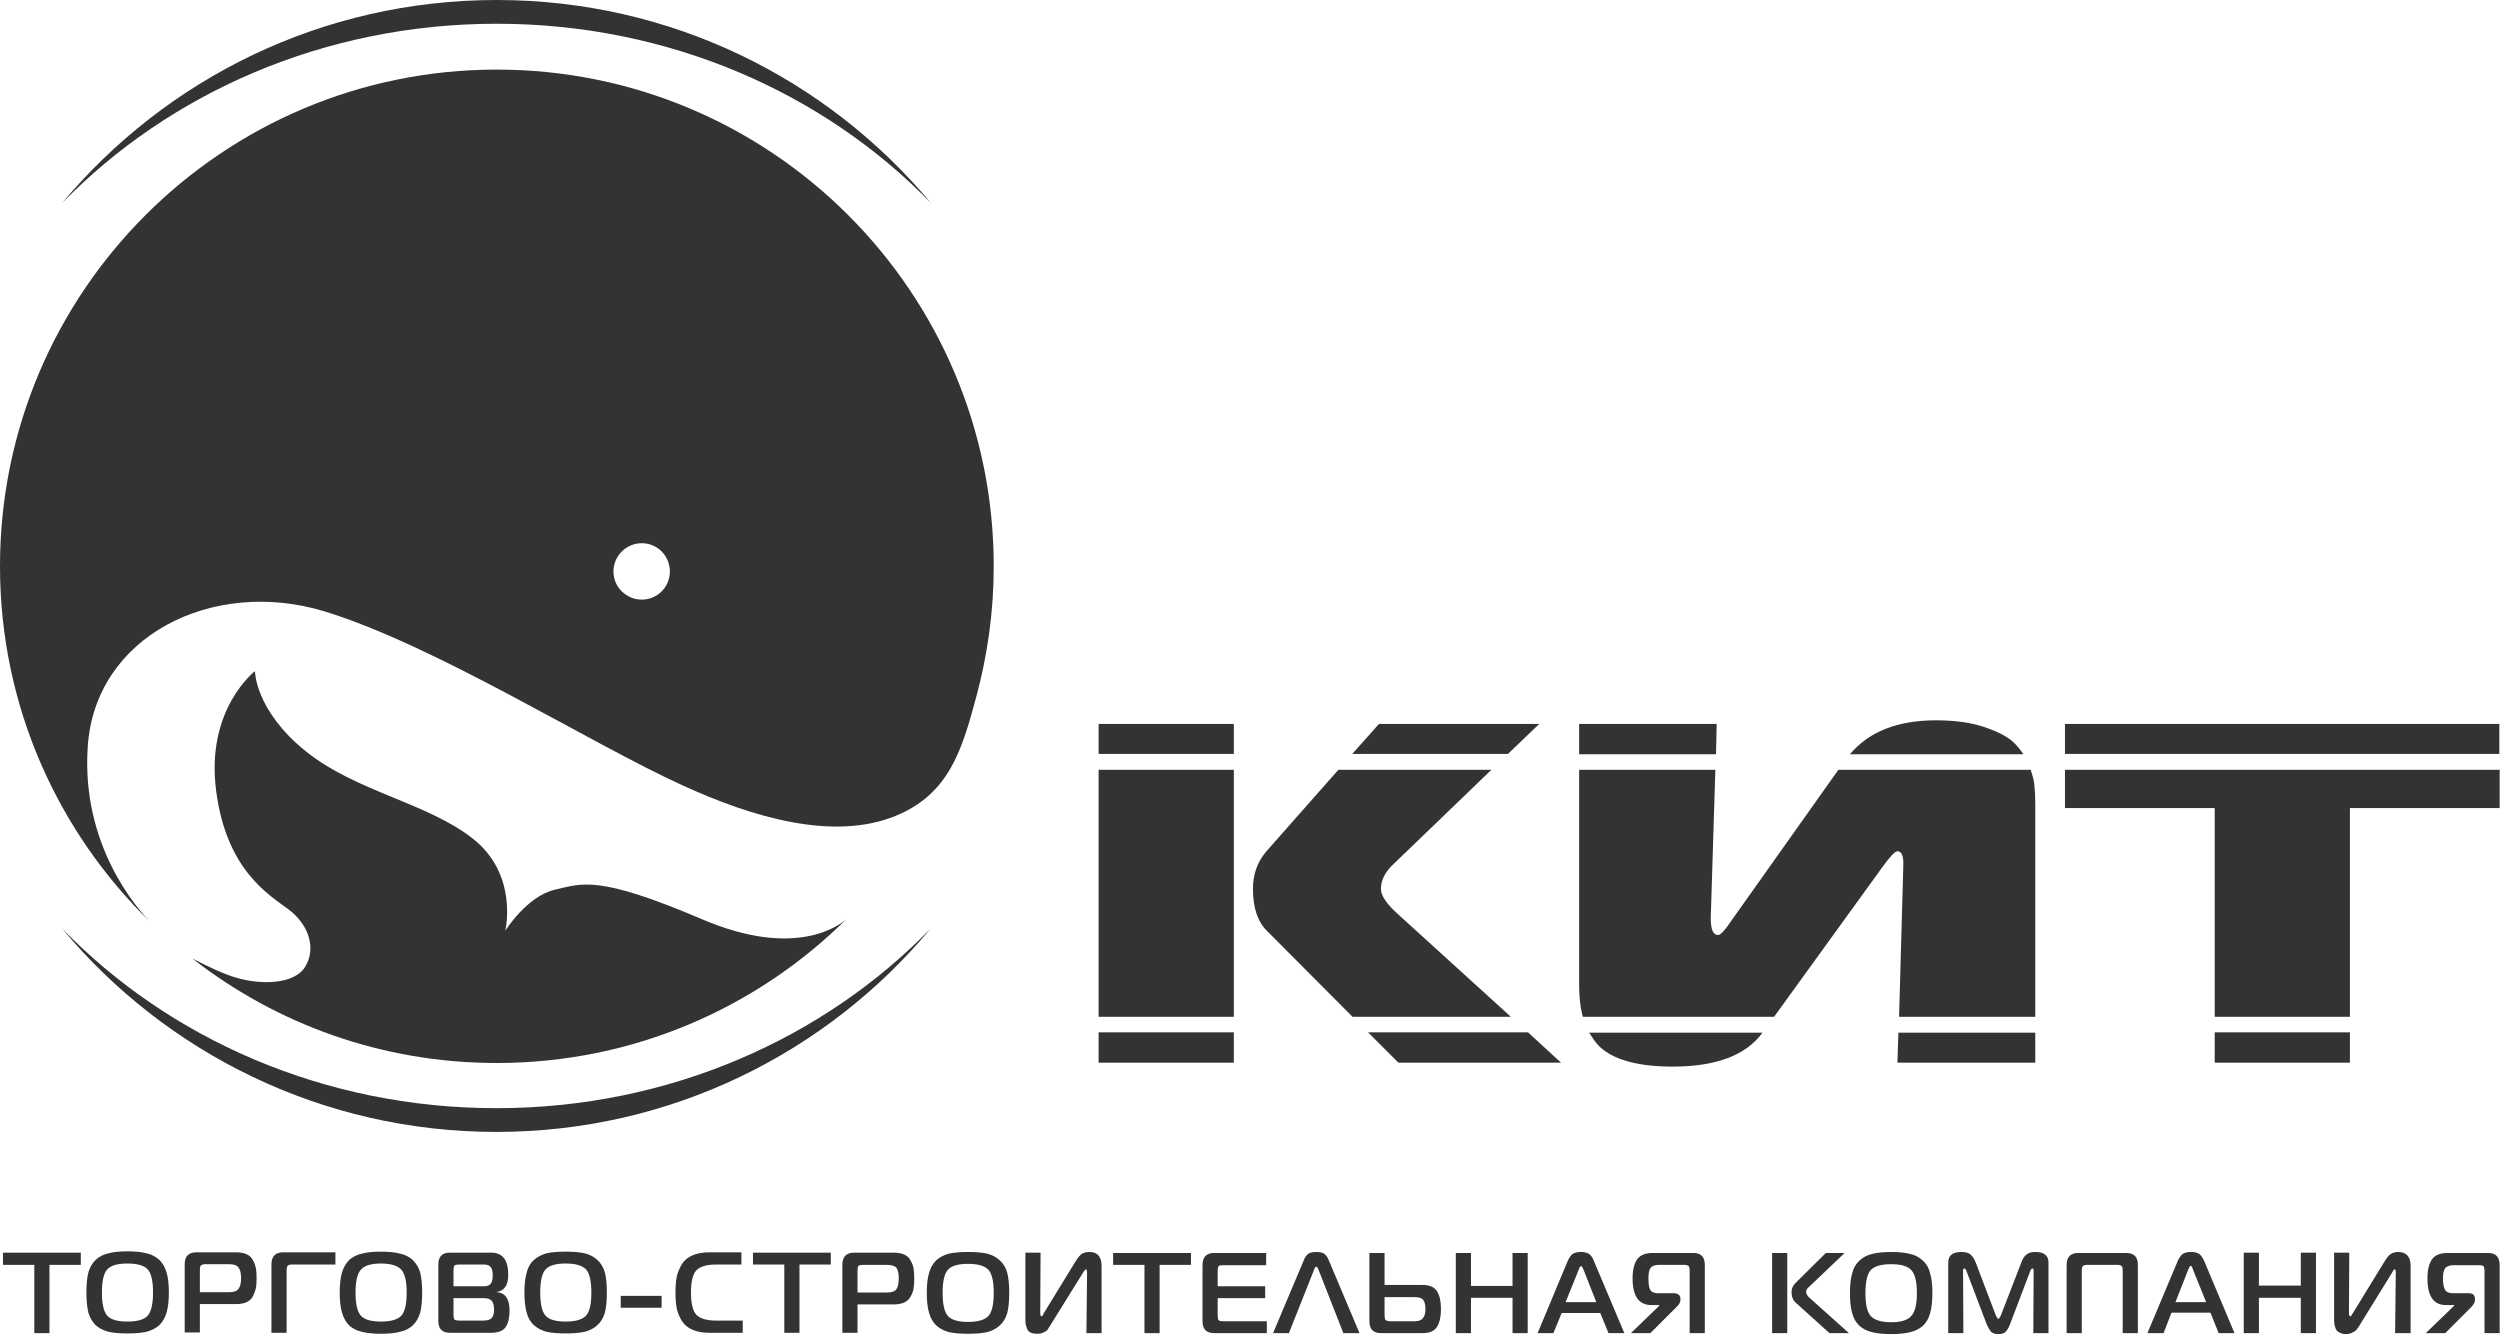
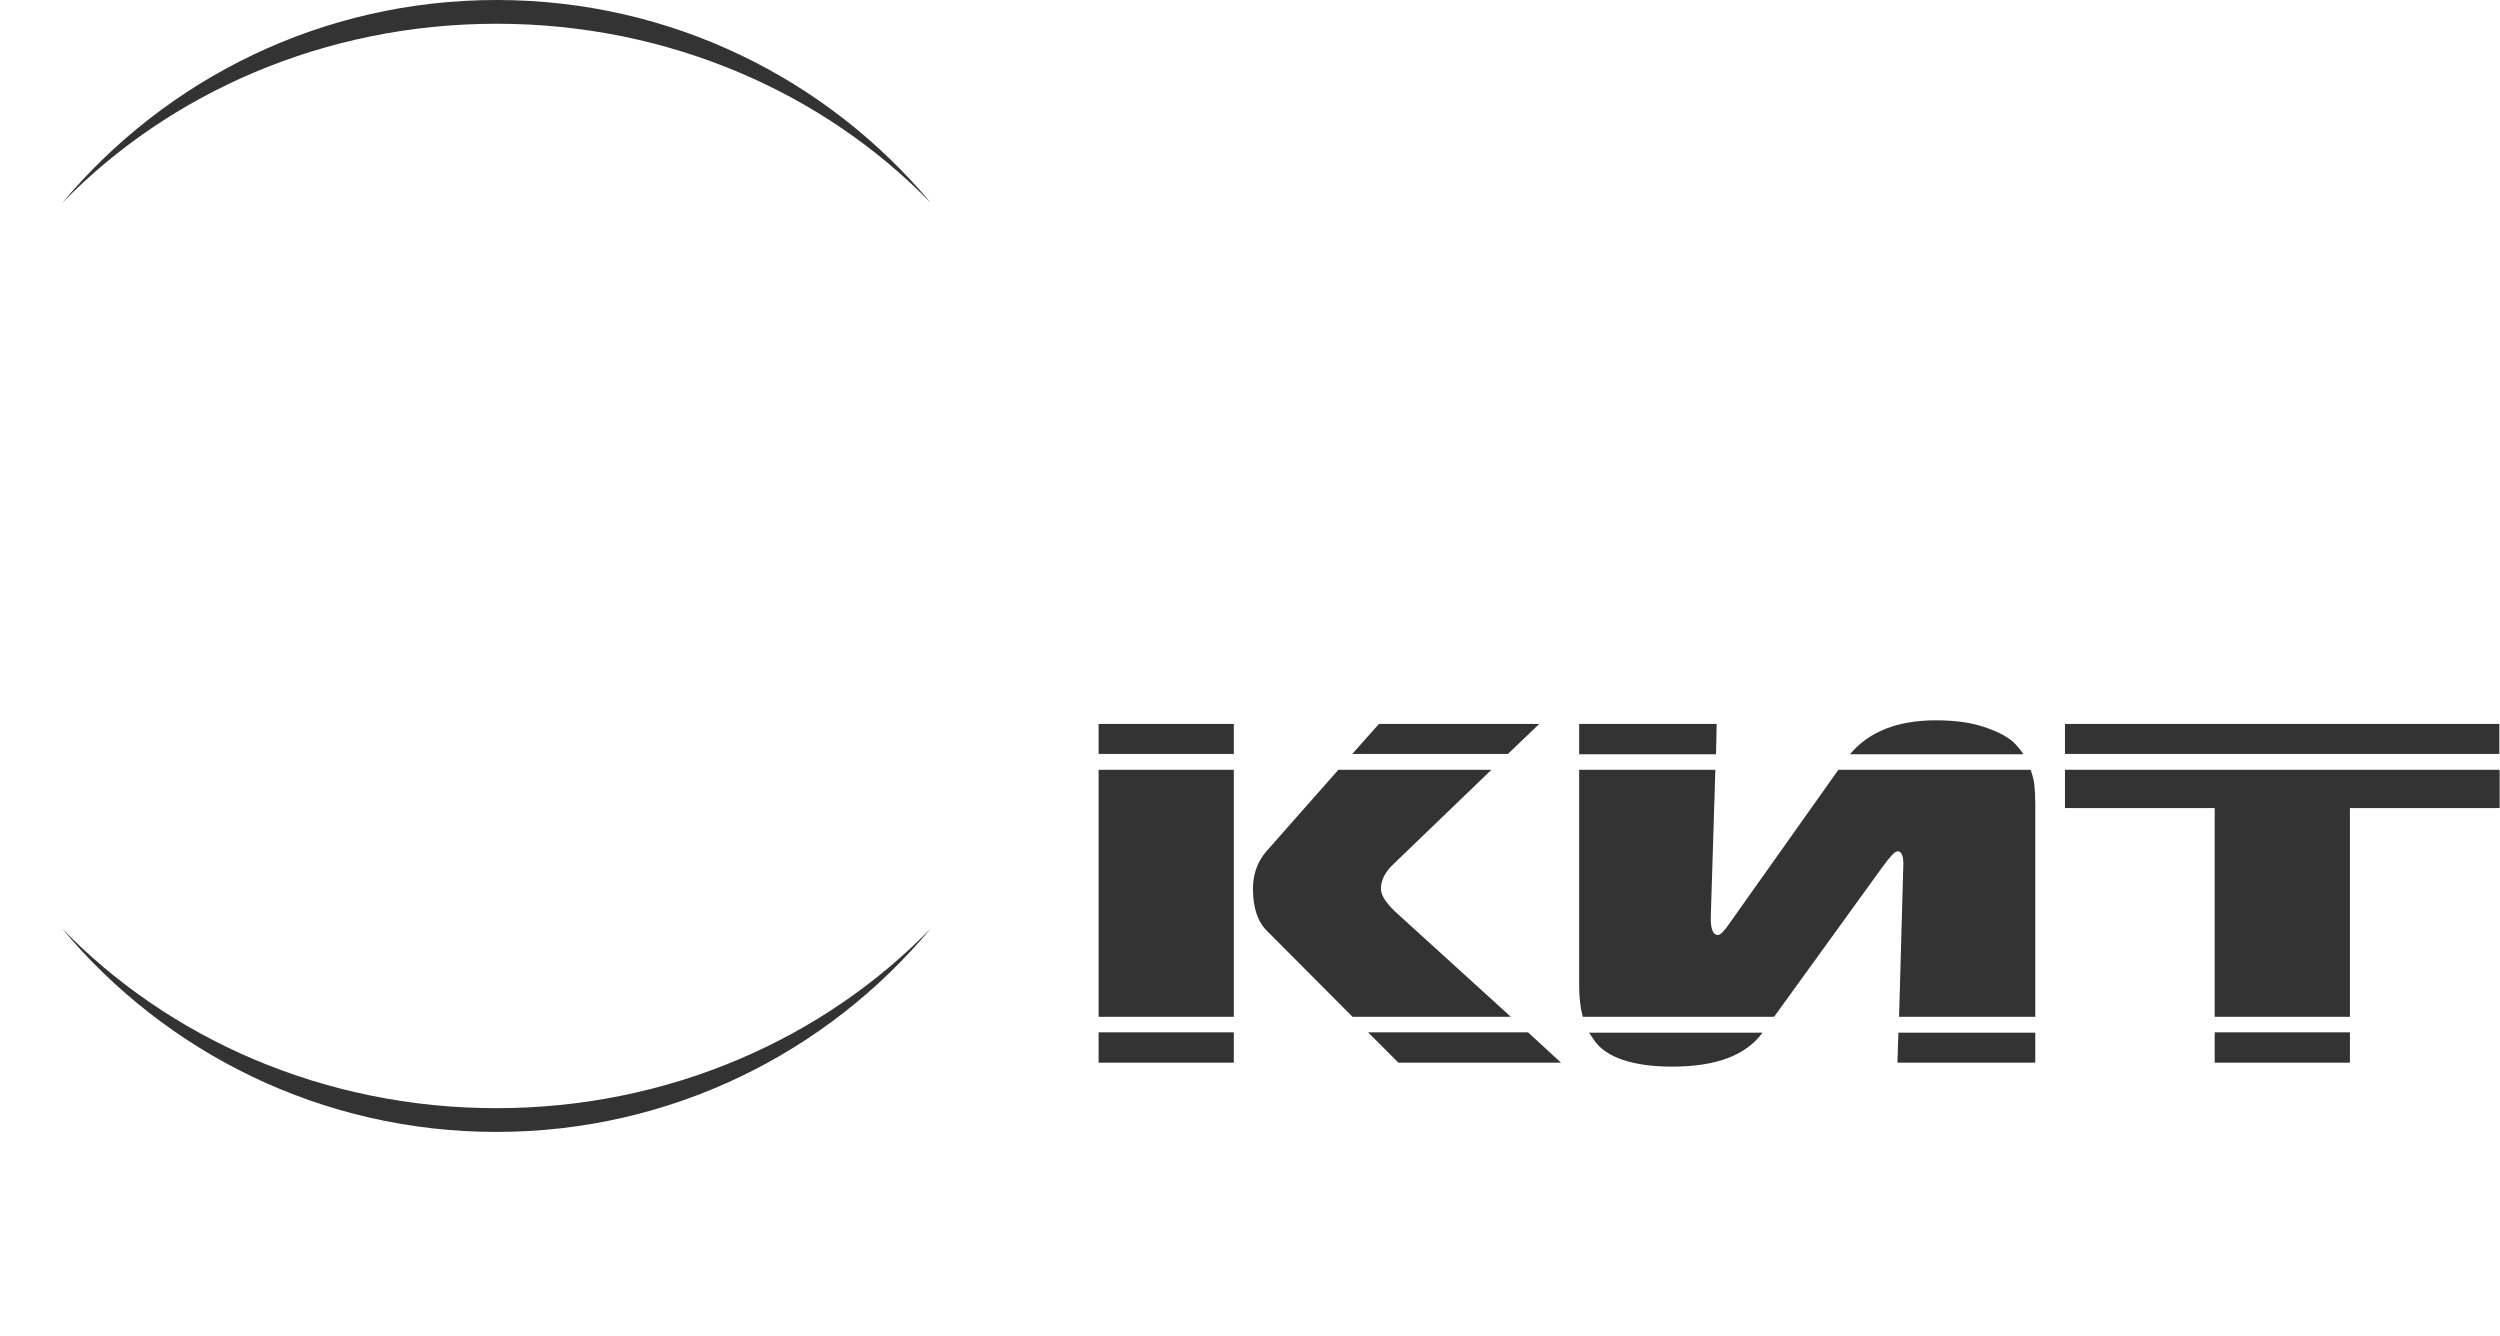
<svg xmlns="http://www.w3.org/2000/svg" width="758" height="405" viewBox="0 0 758 405" fill="none">
  <path d="M18.797 61.6C50.297 23.9 97.597 0 150.597 0C203.497 0 250.797 23.9 282.297 61.6C249.897 28.2 202.897 7.2 150.597 7.2C98.297 7.2 51.297 28.2 18.797 61.6ZM626.097 228.6V219.5H757.797V228.6H626.097ZM671.497 308.3V245H626.097V233.4H757.897V245H712.497V308.3H671.497ZM712.497 322.2H671.497V313H712.497V322.2ZM560.897 228.7C566.63 221.833 575.33 218.4 586.997 218.4C592.53 218.4 597.264 219.033 601.197 220.3C605.13 221.567 608.097 223.033 610.097 224.7C611.364 225.833 612.497 227.167 613.497 228.7H560.897ZM478.797 228.7V219.5H520.497L520.297 228.7H478.797ZM534.397 313.1C529.397 319.967 520.297 323.4 507.097 323.4C501.164 323.4 496.197 322.733 492.197 321.4C488.197 320.067 485.297 318.133 483.497 315.6C482.897 314.733 482.33 313.9 481.797 313.1H534.397ZM575.797 308.3L577.097 261.9C577.097 259.367 576.497 258.1 575.297 258.1C574.564 258.1 572.997 259.767 570.597 263.1L537.897 308.3H479.897C479.897 308.167 479.864 308.033 479.797 307.9C479.13 305.3 478.797 302.233 478.797 298.7V233.4H520.097L518.697 278.4C518.697 281.8 519.43 283.5 520.897 283.5C521.63 283.5 522.83 282.267 524.497 279.8L557.397 233.4H615.697C616.297 235.133 616.664 236.6 616.797 237.8C616.997 239.533 617.097 241.5 617.097 243.7V308.3H575.797ZM617.097 322.2H575.297L575.597 313.1H617.097V322.2ZM333.097 228.6V219.5H374.097V228.6H333.097ZM333.097 308.3V233.4H374.097V308.3H333.097ZM333.097 322.2V313H374.097V322.2H333.097ZM409.997 228.6L418.097 219.5H466.697L457.197 228.6H409.997ZM410.097 308.3L384.297 282.4C381.364 279.6 379.897 275.3 379.897 269.5C379.897 265.1 381.23 261.333 383.897 258.2L405.797 233.4H452.197L422.597 261.9C419.997 264.3 418.697 266.833 418.697 269.5C418.697 271.567 420.464 274.167 423.997 277.3L458.097 308.3H410.097ZM473.297 322.2H423.997L414.797 313H463.297L473.297 322.2ZM282.197 281.5C250.797 319.2 203.397 343.2 150.497 343.2C97.597 343.2 50.197 319.2 18.797 281.5C51.197 314.9 98.197 336 150.497 336C202.797 336 249.797 314.9 282.197 281.5Z" fill="#333333" />
-   <path fill-rule="evenodd" clip-rule="evenodd" d="M38.6 379.4C41 379.4 42.933 379.6 44.4 380C45.933 380.333 47.233 381 48.3 382C49.3 382.933 50.033 384.2 50.5 385.8C50.967 387.333 51.2 389.366 51.2 391.9C51.2 394.366 50.967 396.4 50.5 398C50.033 399.533 49.3 400.8 48.3 401.8C47.233 402.733 45.933 403.4 44.4 403.8C42.933 404.133 41 404.3 38.6 404.3C36.267 404.3 34.367 404.133 32.9 403.8C31.367 403.4 30.067 402.733 29 401.8C28 400.8 27.267 399.533 26.8 398C26.4 396.4 26.2 394.366 26.2 391.9C26.2 389.366 26.4 387.333 26.8 385.8C27.267 384.2 28 382.933 29 382C30.067 381 31.367 380.333 32.9 380C34.367 379.6 36.267 379.4 38.6 379.4ZM32.5 384.9C31.433 386.1 30.9 388.433 30.9 391.9C30.9 395.3 31.433 397.633 32.5 398.9C33.567 400.1 35.6 400.7 38.6 400.7C41.667 400.7 43.733 400.1 44.8 398.9C45.867 397.633 46.4 395.3 46.4 391.9C46.4 388.433 45.867 386.1 44.8 384.9C43.733 383.7 41.667 383.1 38.6 383.1C35.6 383.1 33.567 383.7 32.5 384.9ZM56 404V383.3C56 380.9 57.2 379.7 59.6 379.7H71.6C72.867 379.7 73.933 379.9 74.8 380.3C75.667 380.7 76.3 381.3 76.7 382.1C77.1 382.833 77.4 383.633 77.6 384.5C77.733 385.366 77.8 386.366 77.8 387.5C77.8 388.7 77.733 389.7 77.6 390.5C77.4 391.366 77.1 392.2 76.7 393C76.3 393.8 75.667 394.4 74.8 394.8C73.933 395.2 72.867 395.4 71.6 395.4H60.6V404H56ZM60.6 391.8H69.4C70.867 391.8 71.833 391.466 72.3 390.8C72.833 390.133 73.1 389.033 73.1 387.5C73.1 386.033 72.833 384.966 72.3 384.3C71.833 383.633 70.867 383.3 69.4 383.3H62.3C61.633 383.3 61.167 383.433 60.9 383.7C60.7 383.9 60.6 384.366 60.6 385.1V391.8ZM86.9 404.1H82.3V383.4C82.3 380.933 83.5 379.7 85.9 379.7H101.7V383.4H88.7C87.967 383.4 87.5 383.5 87.3 383.7C87.033 383.966 86.9 384.433 86.9 385.1V404.1ZM115.5 379.5C117.9 379.5 119.833 379.7 121.3 380.1C122.833 380.433 124.1 381.066 125.1 382C126.167 383 126.933 384.266 127.4 385.8C127.8 387.4 128 389.433 128 391.9C128 394.433 127.8 396.466 127.4 398C126.933 399.6 126.167 400.9 125.1 401.9C124.1 402.833 122.833 403.466 121.3 403.8C119.833 404.2 117.9 404.4 115.5 404.4C113.167 404.4 111.233 404.2 109.7 403.8C108.233 403.466 106.967 402.833 105.9 401.9C104.9 400.9 104.167 399.6 103.7 398C103.233 396.466 103 394.433 103 391.9C103 389.433 103.233 387.4 103.7 385.8C104.167 384.266 104.9 383 105.9 382C106.967 381.066 108.233 380.433 109.7 380.1C111.233 379.7 113.167 379.5 115.5 379.5ZM109.4 385C108.333 386.2 107.8 388.5 107.8 391.9C107.8 395.366 108.333 397.7 109.4 398.9C110.467 400.1 112.5 400.7 115.5 400.7C118.5 400.7 120.567 400.1 121.7 398.9C122.767 397.7 123.3 395.366 123.3 391.9C123.3 388.5 122.767 386.2 121.7 385C120.567 383.733 118.5 383.1 115.5 383.1C112.5 383.1 110.467 383.733 109.4 385ZM150.7 391.8C153.233 392 154.5 393.866 154.5 397.4C154.5 399.533 154.1 401.2 153.3 402.4C152.5 403.533 151.033 404.1 148.9 404.1H136.4C134.067 404.1 132.9 402.9 132.9 400.5V383.4C132.9 381 134.067 379.8 136.4 379.8H148.9C152.367 379.8 154.1 382.033 154.1 386.5C154.1 389.633 152.967 391.366 150.7 391.7V391.8ZM137.5 385.1V390H146.7C147.7 390 148.4 389.733 148.8 389.2C149.2 388.733 149.4 387.866 149.4 386.6C149.4 385.533 149.2 384.733 148.8 384.2C148.4 383.666 147.7 383.4 146.7 383.4H139.2C138.533 383.4 138.067 383.5 137.8 383.7C137.6 383.966 137.5 384.433 137.5 385.1ZM137.5 393.6V398.7C137.5 399.366 137.6 399.833 137.8 400.1C138.067 400.3 138.533 400.4 139.2 400.4H146.5C147.7 400.4 148.533 400.166 149 399.7C149.533 399.166 149.8 398.3 149.8 397.1C149.8 395.9 149.567 395 149.1 394.4C148.567 393.866 147.8 393.6 146.8 393.6H137.5ZM171.5 379.5C173.833 379.5 175.767 379.666 177.3 380C178.833 380.4 180.1 381.066 181.1 382C182.167 382.933 182.933 384.2 183.4 385.8C183.8 387.4 184 389.433 184 391.9C184 394.366 183.8 396.4 183.4 398C182.933 399.6 182.167 400.866 181.1 401.8C180.1 402.733 178.833 403.4 177.3 403.8C175.767 404.133 173.833 404.3 171.5 404.3C169.167 404.3 167.233 404.133 165.7 403.8C164.233 403.4 162.967 402.733 161.9 401.8C160.833 400.866 160.1 399.6 159.7 398C159.233 396.4 159 394.366 159 391.9C159 389.433 159.233 387.4 159.7 385.8C160.1 384.2 160.833 382.933 161.9 382C162.967 381.066 164.233 380.4 165.7 380C167.233 379.666 169.167 379.5 171.5 379.5ZM165.4 384.9C164.333 386.1 163.8 388.433 163.8 391.9C163.8 395.366 164.333 397.7 165.4 398.9C166.467 400.1 168.5 400.7 171.5 400.7C174.5 400.7 176.567 400.1 177.7 398.9C178.767 397.7 179.3 395.366 179.3 391.9C179.3 388.433 178.767 386.1 177.7 384.9C176.567 383.7 174.5 383.1 171.5 383.1C168.5 383.1 166.467 383.7 165.4 384.9ZM188.2 396.5V392.9H200.6V396.5H188.2ZM225.2 404.1H215.1C213.1 404.1 211.4 403.8 210 403.2C208.6 402.6 207.533 401.733 206.8 400.6C206.067 399.466 205.533 398.2 205.2 396.8C204.933 395.4 204.8 393.766 204.8 391.9C204.8 390.033 204.933 388.4 205.2 387C205.533 385.666 206.067 384.4 206.8 383.2C207.533 382.066 208.6 381.2 210 380.6C211.4 380 213.1 379.7 215.1 379.7H224.8V383.4H217.2C214.267 383.4 212.233 384 211.1 385.2C210.033 386.4 209.5 388.633 209.5 391.9C209.5 395.166 210.033 397.4 211.1 398.6C212.233 399.8 214.267 400.4 217.2 400.4H225.2V404.1ZM242.4 404.1H237.8V383.4H228.3V379.8H251.9V383.4H242.4V404.1ZM255.4 404.1V383.5C255.4 381.033 256.6 379.8 259 379.8H271.1C272.3 379.8 273.333 380 274.2 380.4C275.067 380.8 275.7 381.4 276.1 382.2C276.567 383 276.867 383.8 277 384.6C277.133 385.466 277.2 386.466 277.2 387.6C277.2 388.8 277.133 389.833 277 390.7C276.867 391.5 276.567 392.3 276.1 393.1C275.7 393.9 275.067 394.5 274.2 394.9C273.333 395.3 272.3 395.5 271.1 395.5H260V404.1H255.4ZM260 391.9H268.8C270.267 391.9 271.267 391.566 271.8 390.9C272.267 390.233 272.5 389.133 272.5 387.6C272.5 386.133 272.267 385.066 271.8 384.4C271.267 383.8 270.267 383.5 268.8 383.5H261.7C261.033 383.5 260.567 383.6 260.3 383.8C260.1 384.066 260 384.533 260 385.2V391.9ZM293.5 379.6C295.9 379.6 297.833 379.766 299.3 380.1C300.833 380.5 302.1 381.166 303.1 382.1C304.167 383.033 304.933 384.3 305.4 385.9C305.8 387.5 306 389.533 306 392C306 394.466 305.8 396.5 305.4 398.1C304.933 399.7 304.167 400.966 303.1 401.9C302.1 402.833 300.833 403.5 299.3 403.9C297.833 404.233 295.9 404.4 293.5 404.4C291.167 404.4 289.233 404.233 287.7 403.9C286.233 403.5 284.967 402.833 283.9 401.9C282.9 400.966 282.167 399.7 281.7 398.1C281.233 396.5 281 394.466 281 392C281 389.533 281.233 387.5 281.7 385.9C282.167 384.3 282.9 383.033 283.9 382.1C284.967 381.166 286.233 380.5 287.7 380.1C289.233 379.766 291.167 379.6 293.5 379.6ZM287.4 385C286.333 386.2 285.8 388.533 285.8 392C285.8 395.466 286.333 397.8 287.4 399C288.467 400.2 290.5 400.8 293.5 400.8C296.5 400.8 298.567 400.2 299.7 399C300.767 397.8 301.3 395.466 301.3 392C301.3 388.533 300.767 386.2 299.7 385C298.567 383.8 296.5 383.2 293.5 383.2C290.5 383.2 288.467 383.8 287.4 385ZM334 404.2H329.4L329.6 385.7C329.6 385.166 329.467 384.9 329.2 384.9C329.2 384.9 329.167 384.9 329.1 384.9C329.033 384.966 328.967 385.033 328.9 385.1C328.833 385.166 328.8 385.233 328.8 385.3C328.733 385.366 328.633 385.466 328.5 385.6C328.433 385.733 328.367 385.866 328.3 386L318.3 402.1C317.967 402.633 317.733 403 317.6 403.2C317.4 403.466 317 403.733 316.4 404C315.867 404.266 315.233 404.4 314.5 404.4C313.633 404.4 312.933 404.266 312.4 404C311.867 403.733 311.533 403.333 311.4 402.8C311.2 402.333 311.067 401.933 311 401.6C310.933 401.2 310.9 400.766 310.9 400.3V379.8H315.5L315.4 398C315.4 398.733 315.533 399.1 315.8 399.1C315.867 399.1 315.9 399.1 315.9 399.1C315.967 399.033 316.033 398.966 316.1 398.9C316.1 398.833 316.133 398.8 316.2 398.8C316.2 398.733 316.233 398.633 316.3 398.5C316.367 398.433 316.4 398.366 316.4 398.3L326.2 382.3C326.867 381.233 327.5 380.5 328.1 380.1C328.7 379.766 329.433 379.6 330.3 379.6C332.767 379.6 334 381.033 334 383.9V404.2ZM351.6 404.2H347V383.5H337.5V379.9H361.1V383.5H351.6V404.2ZM384.1 400.6V404.2H368.1C365.767 404.2 364.6 403 364.6 400.6V383.6C364.6 381.133 365.767 379.9 368.1 379.9H383.9V383.6H370.9C370.167 383.6 369.7 383.7 369.5 383.9C369.3 384.166 369.2 384.633 369.2 385.3V390H383.6V393.6H369.2V398.9C369.2 399.566 369.3 400.033 369.5 400.3C369.7 400.5 370.167 400.6 370.9 400.6H384.1ZM386 404.2L395.4 381.9C395.667 381.233 396.067 380.666 396.6 380.2C397.133 379.8 397.967 379.6 399.1 379.6C400.233 379.6 401.067 379.8 401.6 380.2C402.133 380.666 402.533 381.233 402.8 381.9L412.2 404.2H407.3L399.7 384.8C399.7 384.8 399.667 384.766 399.6 384.7C399.6 384.633 399.6 384.566 399.6 384.5C399.533 384.5 399.5 384.466 399.5 384.4C399.5 384.333 399.467 384.3 399.4 384.3C399.4 384.3 399.4 384.266 399.4 384.2C399.333 384.2 399.267 384.166 399.2 384.1C399.2 384.1 399.167 384.1 399.1 384.1C398.833 384.1 398.633 384.333 398.5 384.8L390.8 404.2H386ZM415.2 379.9H419.8V389.6H431.3C433.433 389.6 434.9 390.233 435.7 391.5C436.5 392.766 436.9 394.566 436.9 396.9C436.9 399.233 436.5 401.033 435.7 402.3C434.9 403.566 433.467 404.2 431.4 404.2H418.7C416.367 404.2 415.2 403 415.2 400.6V379.9ZM429 393.3H419.8V398.8C419.8 399.533 419.9 400 420.1 400.2C420.367 400.466 420.833 400.6 421.5 400.6H429C430.133 400.6 430.933 400.3 431.4 399.7C431.933 399.1 432.2 398.166 432.2 396.9C432.2 395.633 431.967 394.7 431.5 394.1C431.033 393.566 430.2 393.3 429 393.3ZM463.2 379.9V404.2H458.6V393.5H446V404.2H441.4V379.9H446V389.9H458.6V379.9H463.2ZM466.2 404.2L475.3 382.4C475.767 381.333 476.267 380.6 476.8 380.2C477.4 379.8 478.233 379.6 479.3 379.6C480.367 379.6 481.2 379.8 481.8 380.2C482.4 380.6 482.9 381.333 483.3 382.4L492.5 404.2H487.7L485.2 398.1H473.5L471 404.2H466.2ZM478.7 384.9L474.7 394.8H484L480.1 384.9C479.833 384.233 479.6 383.9 479.4 383.9C479.133 383.9 478.9 384.233 478.7 384.9ZM516.9 404.2H512.3V385.3C512.3 384.566 512.2 384.1 512 383.9C511.733 383.633 511.267 383.5 510.6 383.5H503.2C501.8 383.5 500.867 383.833 500.4 384.5C500 385.1 499.8 386.133 499.8 387.6C499.8 389.133 499.967 390.266 500.3 391C500.7 391.733 501.5 392.1 502.7 392.1H507.4C508.067 392.1 508.567 392.233 508.9 392.5C509.3 392.766 509.5 393.166 509.5 393.7V394.3C509.5 394.833 509.1 395.5 508.3 396.3L500.4 404.2H494.5L503.1 395.9V395.7H500.7C496.9 395.7 495 393 495 387.6C495 385.066 495.467 383.133 496.4 381.8C497.333 380.533 498.9 379.9 501.1 379.9H513.4C515.733 379.9 516.9 381.1 516.9 383.5V404.2ZM537.3 404.2V379.9H541.9V404.2H537.3ZM560.6 404.2H554.7L544.5 395C543.633 394.266 543.2 393.166 543.2 391.7C543.2 390.7 543.6 389.8 544.4 389L553.6 379.9H559.3L548.8 389.9C548.733 389.966 548.633 390.066 548.5 390.2C548.3 390.333 548.167 390.433 548.1 390.5C548.1 390.566 548.033 390.666 547.9 390.8C547.767 391 547.7 391.166 547.7 391.3C547.633 391.433 547.6 391.566 547.6 391.7C547.6 392.366 548.1 393.1 549.1 393.9L560.6 404.2ZM573.4 379.6C575.733 379.6 577.667 379.8 579.2 380.2C580.667 380.533 581.933 381.2 583 382.2C584.067 383.133 584.8 384.4 585.2 386C585.667 387.533 585.9 389.566 585.9 392.1C585.9 394.566 585.667 396.6 585.2 398.2C584.8 399.733 584.067 401 583 402C581.933 402.933 580.667 403.566 579.2 403.9C577.667 404.3 575.733 404.5 573.4 404.5C571.067 404.5 569.133 404.3 567.6 403.9C566.133 403.566 564.867 402.933 563.8 402C562.733 401 562 399.733 561.6 398.2C561.133 396.6 560.9 394.566 560.9 392.1C560.9 389.566 561.133 387.533 561.6 386C562 384.4 562.733 383.133 563.8 382.2C564.867 381.2 566.133 380.533 567.6 380.2C569.133 379.8 571.067 379.6 573.4 379.6ZM567.2 385.1C566.133 386.3 565.6 388.633 565.6 392.1C565.6 395.5 566.133 397.8 567.2 399C568.333 400.266 570.4 400.9 573.4 400.9C576.4 400.9 578.433 400.266 579.5 399C580.633 397.8 581.2 395.5 581.2 392.1C581.2 388.633 580.633 386.3 579.5 385.1C578.433 383.9 576.4 383.3 573.4 383.3C570.4 383.3 568.333 383.9 567.2 385.1ZM615.6 385.3L609.4 401.6C609 402.6 608.567 403.333 608.1 403.8C607.633 404.266 606.9 404.5 605.9 404.5C604.9 404.5 604.167 404.266 603.7 403.8C603.3 403.333 602.867 402.6 602.4 401.6L596.2 385.3C596 384.833 595.8 384.6 595.6 384.6C595.333 384.6 595.2 384.833 595.2 385.3L595.3 404.2H590.7V382.8C590.7 380.666 592.033 379.6 594.7 379.6C595.967 379.6 596.9 379.866 597.5 380.4C598.1 380.933 598.6 381.7 599 382.7L605.2 399C605.533 399.6 605.767 399.9 605.9 399.9C606.033 399.9 606.267 399.6 606.6 399L612.9 382.7C613.233 381.7 613.733 380.933 614.4 380.4C615 379.866 615.9 379.6 617.1 379.6C619.767 379.6 621.1 380.666 621.1 382.8V404.2H616.5L616.6 385.3C616.6 384.833 616.467 384.6 616.2 384.6C616 384.6 615.8 384.833 615.6 385.3ZM631.2 404.2H626.6V383.5C626.6 381.1 627.8 379.9 630.2 379.9H644.7C647.033 379.9 648.2 381.1 648.2 383.5V404.2H643.6V385.3C643.6 384.566 643.5 384.1 643.3 383.9C643.033 383.633 642.567 383.5 641.9 383.5H632.9C632.233 383.5 631.767 383.633 631.5 383.9C631.3 384.1 631.2 384.566 631.2 385.3V404.2ZM651.1 404.2L660.3 382.3C660.767 381.3 661.267 380.6 661.8 380.2C662.4 379.8 663.233 379.6 664.3 379.6C665.367 379.6 666.2 379.8 666.8 380.2C667.333 380.6 667.833 381.3 668.3 382.3L677.5 404.2H672.7L670.2 398H658.4L656 404.2H651.1ZM663.5 384.9L659.6 394.8H668.9L664.9 384.9C664.7 384.166 664.467 383.8 664.2 383.8C664 383.8 663.767 384.166 663.5 384.9ZM702.2 379.8V404.2H697.6V393.5H684.9V404.2H680.3V379.8H684.9V389.8H697.6V379.8H702.2ZM730.9 404.2H726.2L726.4 385.7C726.4 385.166 726.3 384.9 726.1 384.9C726.033 384.9 725.967 384.9 725.9 384.9C725.833 384.966 725.767 385.033 725.7 385.1C725.7 385.166 725.667 385.233 725.6 385.3C725.533 385.366 725.467 385.5 725.4 385.7C725.267 385.833 725.2 385.933 725.2 386L715.2 402.2C714.867 402.666 714.6 403.033 714.4 403.3C714.2 403.5 713.833 403.733 713.3 404C712.7 404.333 712.033 404.5 711.3 404.5C710.5 404.5 709.833 404.333 709.3 404C708.767 403.733 708.4 403.366 708.2 402.9C708 402.366 707.867 401.933 707.8 401.6C707.733 401.266 707.7 400.833 707.7 400.3V379.8H712.3L712.2 398C712.2 398.733 712.333 399.1 712.6 399.1C712.667 399.1 712.733 399.1 712.8 399.1C712.8 399.033 712.833 398.966 712.9 398.9C712.967 398.9 713 398.866 713 398.8C713.067 398.733 713.1 398.633 713.1 398.5C713.167 398.433 713.233 398.366 713.3 398.3L723.1 382.3C723.7 381.3 724.3 380.6 724.9 380.2C725.567 379.8 726.3 379.6 727.1 379.6C729.633 379.6 730.9 381.033 730.9 383.9V404.2ZM757.9 404.2H753.3V385.3C753.3 384.633 753.2 384.166 753 383.9C752.733 383.7 752.267 383.6 751.6 383.6H744.2C742.8 383.6 741.867 383.9 741.4 384.5C740.933 385.1 740.7 386.133 740.7 387.6C740.7 389.133 740.9 390.266 741.3 391C741.7 391.733 742.467 392.1 743.6 392.1H748.4C749.067 392.1 749.567 392.233 749.9 392.5C750.233 392.833 750.4 393.233 750.4 393.7V394.3C750.4 394.833 750.033 395.5 749.3 396.3L741.4 404.2H735.5L744.1 395.9V395.7H741.6C737.867 395.7 736 393 736 387.6C736 385.066 736.467 383.133 737.4 381.8C738.333 380.533 739.9 379.9 742.1 379.9H754.4C756.733 379.9 757.9 381.133 757.9 383.6V404.2ZM256.7 278.6C229.5 305.6 192 322.3 150.6 322.3C115.8 322.3 83.8 310.5 58.3 290.6C62.5 292.8 67.7 295.3 71.5 296.4C79.1 298.7 89.4 298.5 92.6 293C95.9 287.5 93.6 280.4 87.7 275.9C81.8 271.4 68.6 264.1 65.5 239.5C62.4 214.9 77.3 203.5 77.3 203.5C77.3 203.5 77.3 215.3 92.6 227.7C108 240.1 129.4 243.3 143.4 254.3C157.3 265.3 153.2 282.2 153.2 282.2C153.2 282.2 159.7 271.8 168.1 269.8C176.6 267.8 181.3 265.3 212.6 278.6C241.6 291.1 255 280.2 256.7 278.6ZM150.6 21.1C233.8 21.1 301.3 88.5 301.3 171.7C301.3 185.4 299.4 198.7 296 211.3C291.7 227.2 287.9 240.7 271.5 247.4C252.8 255 228.5 248 206.9 238.1C178.6 225.2 132.5 195.9 98.5 185.4C64.5 175 28.7 192.9 26.6 226.5C24.6 256.4 41.7 275.6 45.6 279.6C17.5 252.2 0 214 0 171.7C0 88.5 67.5 21.1 150.6 21.1ZM186 173.3C186 178 189.9 181.8 194.6 181.8C199.3 181.8 203.1 178 203.1 173.3C203.1 168.5 199.3 164.7 194.6 164.7C189.9 164.7 186 168.5 186 173.3ZM15 404.2H10.4V383.5H0.9V379.8H24.5V383.5H15V404.2Z" fill="#333333" />
</svg>